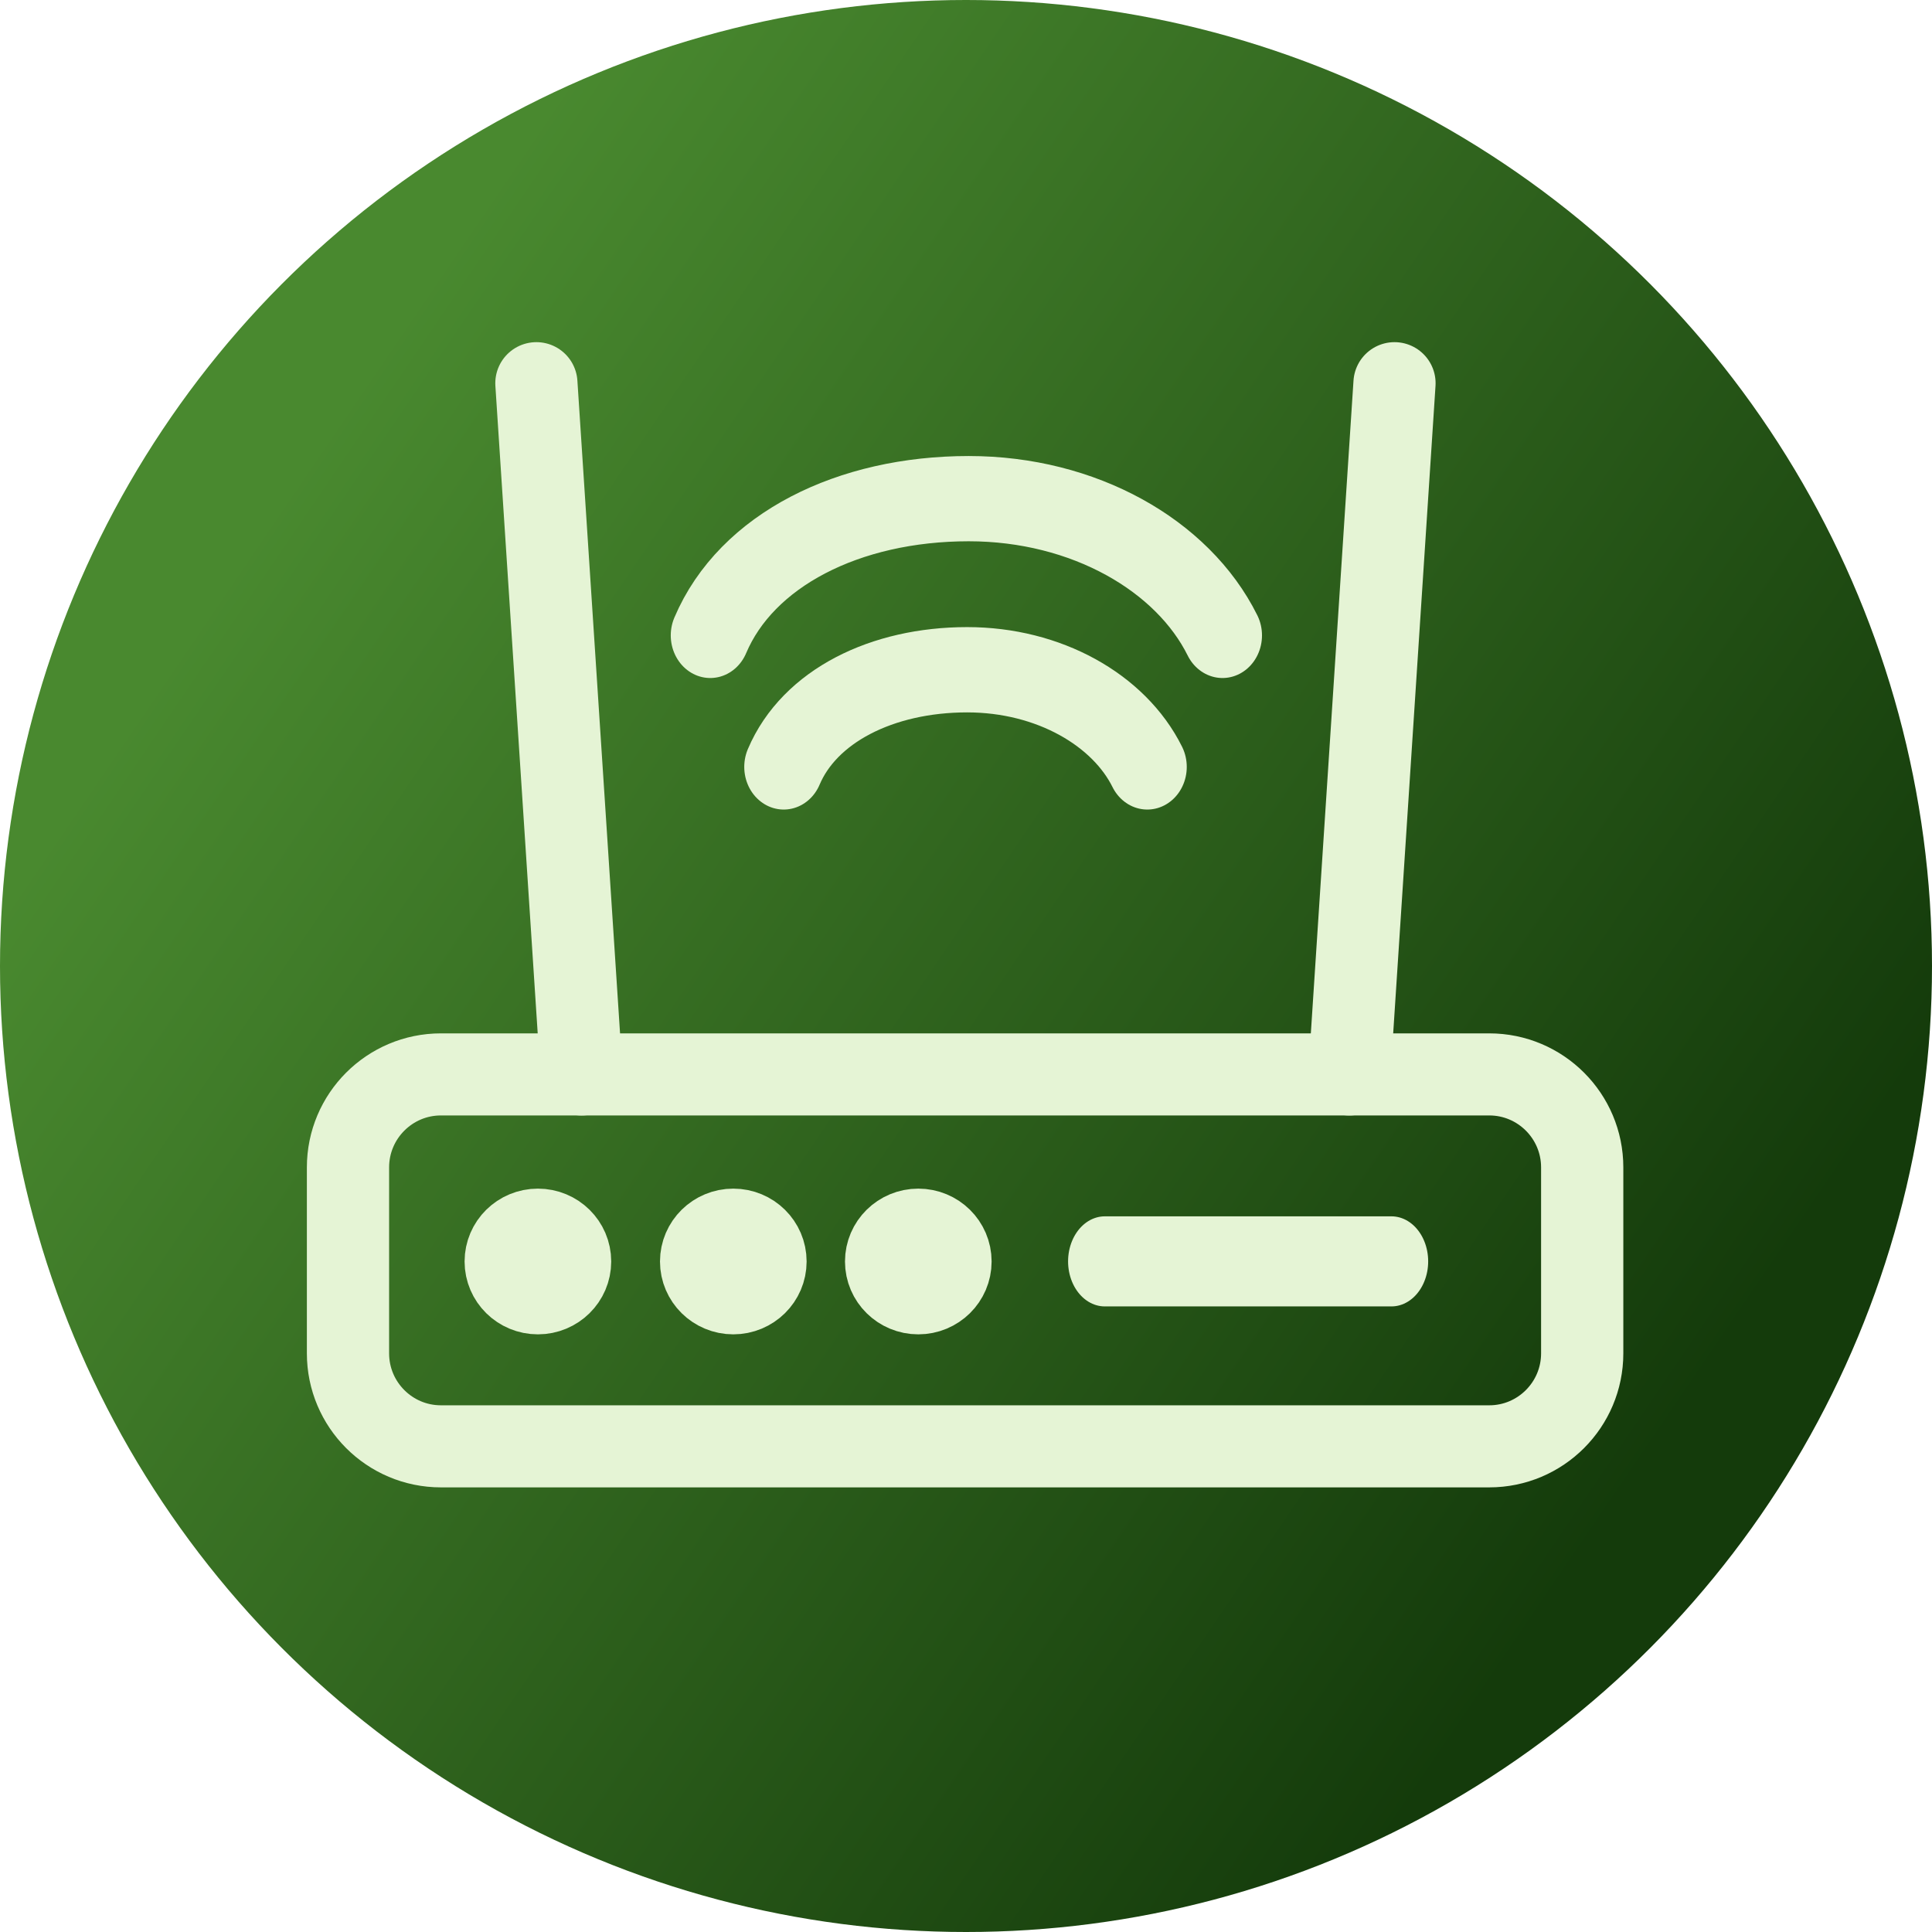
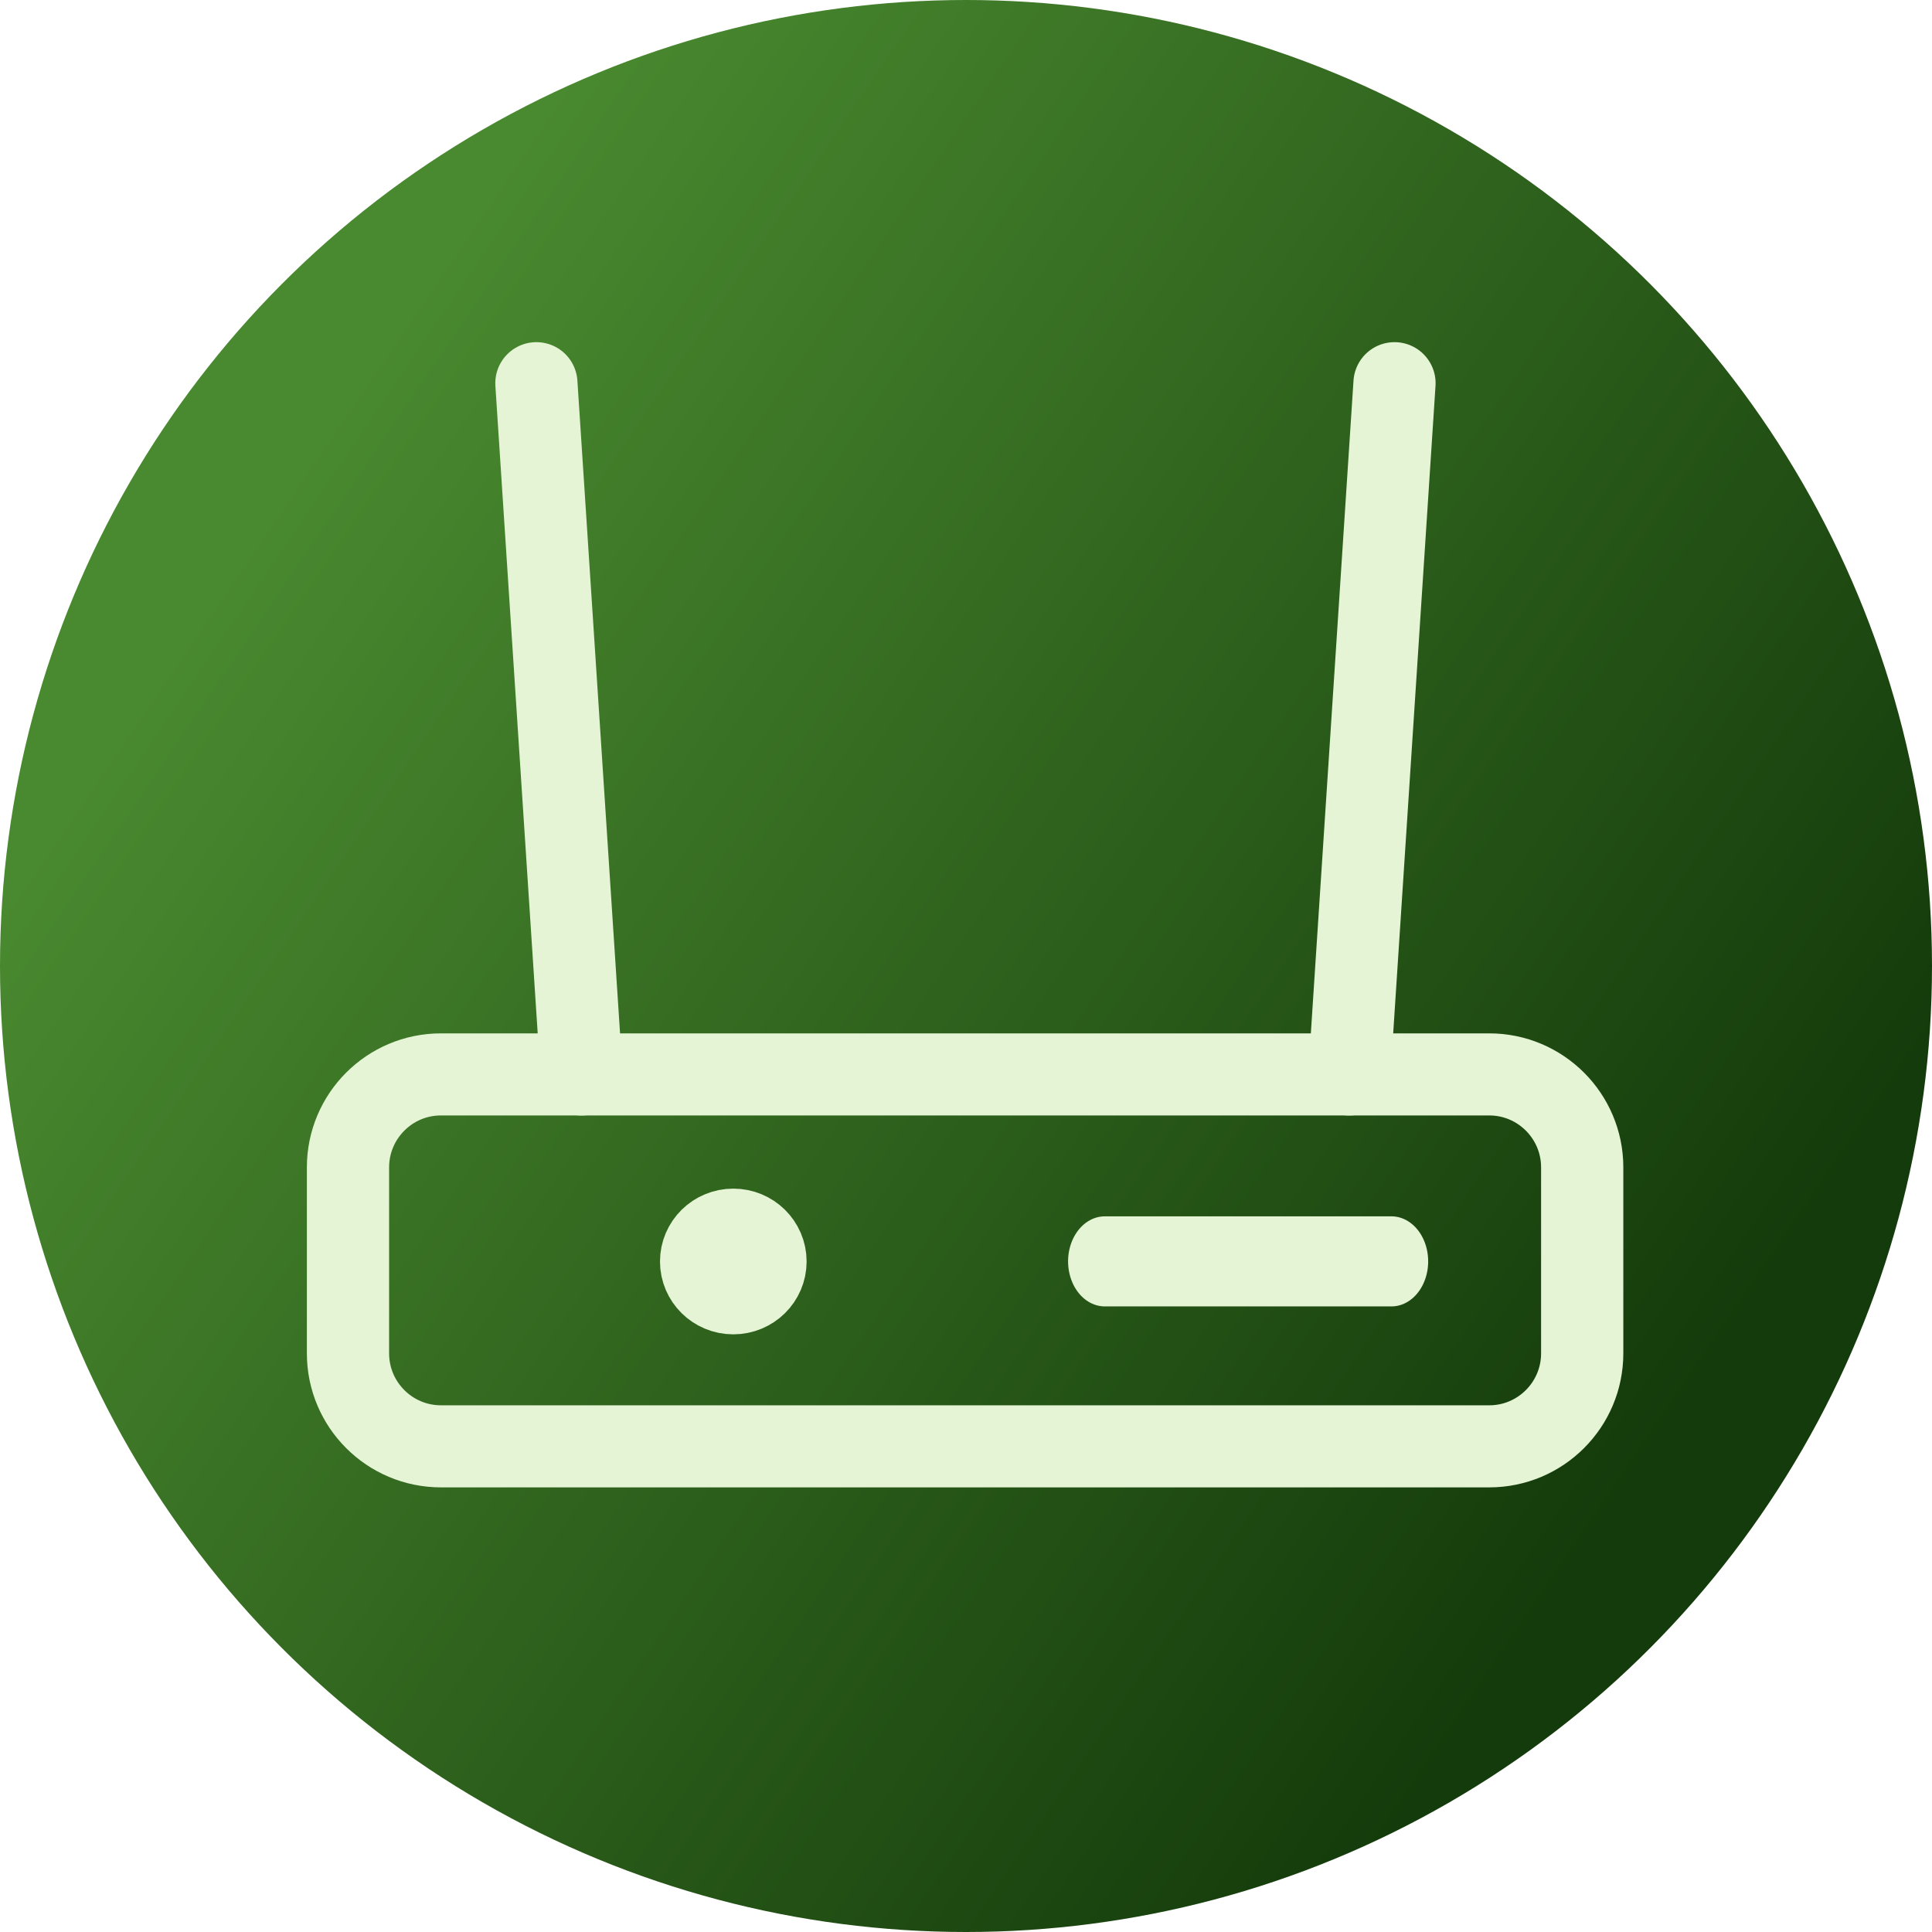
<svg xmlns="http://www.w3.org/2000/svg" width="100%" height="100%" viewBox="0 0 1024 1024" version="1.1" xml:space="preserve" style="fill-rule:evenodd;clip-rule:evenodd;stroke-linecap:round;stroke-linejoin:round;stroke-miterlimit:1.5;">
  <circle cx="512" cy="512" r="512" style="fill:url(#_Linear1);" />
  <g transform="matrix(1.381,0,0,1.381,-195.242,-184.953)">
    <g transform="matrix(1.945,0,0,1.945,-1003.19,-323.142)">
-       <ellipse cx="694.607" cy="483.918" rx="6.357" ry="6.268" style="fill:rgb(229,244,213);stroke:rgb(229,244,213);stroke-width:16.22px;" />
-     </g>
+       </g>
    <g transform="matrix(1.945,0,0,1.945,-928.195,-323.142)">
      <ellipse cx="694.607" cy="483.918" rx="6.357" ry="6.268" style="fill:rgb(229,244,213);stroke:rgb(229,244,213);stroke-width:16.22px;" />
    </g>
    <g transform="matrix(1.945,0,0,1.945,-857.195,-323.142)">
-       <ellipse cx="694.607" cy="483.918" rx="6.357" ry="6.268" style="fill:rgb(229,244,213);stroke:rgb(229,244,213);stroke-width:16.22px;" />
-     </g>
+       </g>
    <g transform="matrix(0.815,0,0,1,114.74,0)">
      <path d="M552.942,618.035L687.944,618.035" style="fill:none;stroke:rgb(229,244,213);stroke-width:34.57px;" />
    </g>
    <g transform="matrix(1.002,0,0,1,8.072,-1.156)">
      <path d="M739.068,583.12L739.068,654.493C739.068,674.189 723.116,690.18 703.468,690.18L301.93,690.18C282.282,690.18 266.33,674.189 266.33,654.493L266.33,583.12C266.33,563.424 282.282,547.434 301.93,547.434L703.468,547.434C723.116,547.434 739.068,563.424 739.068,583.12Z" style="fill:rgb(235,235,235);fill-opacity:0;stroke:rgb(229,244,213);stroke-width:31.5px;" />
    </g>
    <path d="M364.577,546.278L347.239,281.013" style="fill:none;stroke:rgb(229,244,213);stroke-width:31.54px;" />
    <g transform="matrix(-1,0,0,1,1023.82,0)">
      <path d="M364.577,546.278L347.239,281.013" style="fill:none;stroke:rgb(229,244,213);stroke-width:31.54px;" />
    </g>
    <g transform="matrix(0.895,0,0,0.967,53.604,30.935)">
-       <path d="M434.147,410.885C445.156,386.817 476.235,372.324 512.813,372.324C547.919,372.324 577.959,388.32 590.053,410.885" style="fill:rgb(235,235,235);fill-opacity:0;stroke:rgb(229,244,213);stroke-width:33.85px;" />
-     </g>
+       </g>
    <g transform="matrix(1.261,0,0,1.361,-133.491,-181.427)">
-       <path d="M434.147,410.885C445.156,386.817 476.235,372.324 512.813,372.324C547.919,372.324 577.959,388.32 590.053,410.885" style="fill:rgb(235,235,235);fill-opacity:0;stroke:rgb(229,244,213);stroke-width:24.04px;" />
-     </g>
+       </g>
  </g>
  <defs>
    <linearGradient id="_Linear1" x1="0" y1="0" x2="1" y2="0" gradientUnits="userSpaceOnUse" gradientTransform="matrix(723.753,491.231,-491.231,723.753,0,493.037)">
      <stop offset="0" style="stop-color:rgb(73,137,47);stop-opacity:1" />
      <stop offset="1" style="stop-color:rgb(20,59,11);stop-opacity:1" />
    </linearGradient>
  </defs>
</svg>